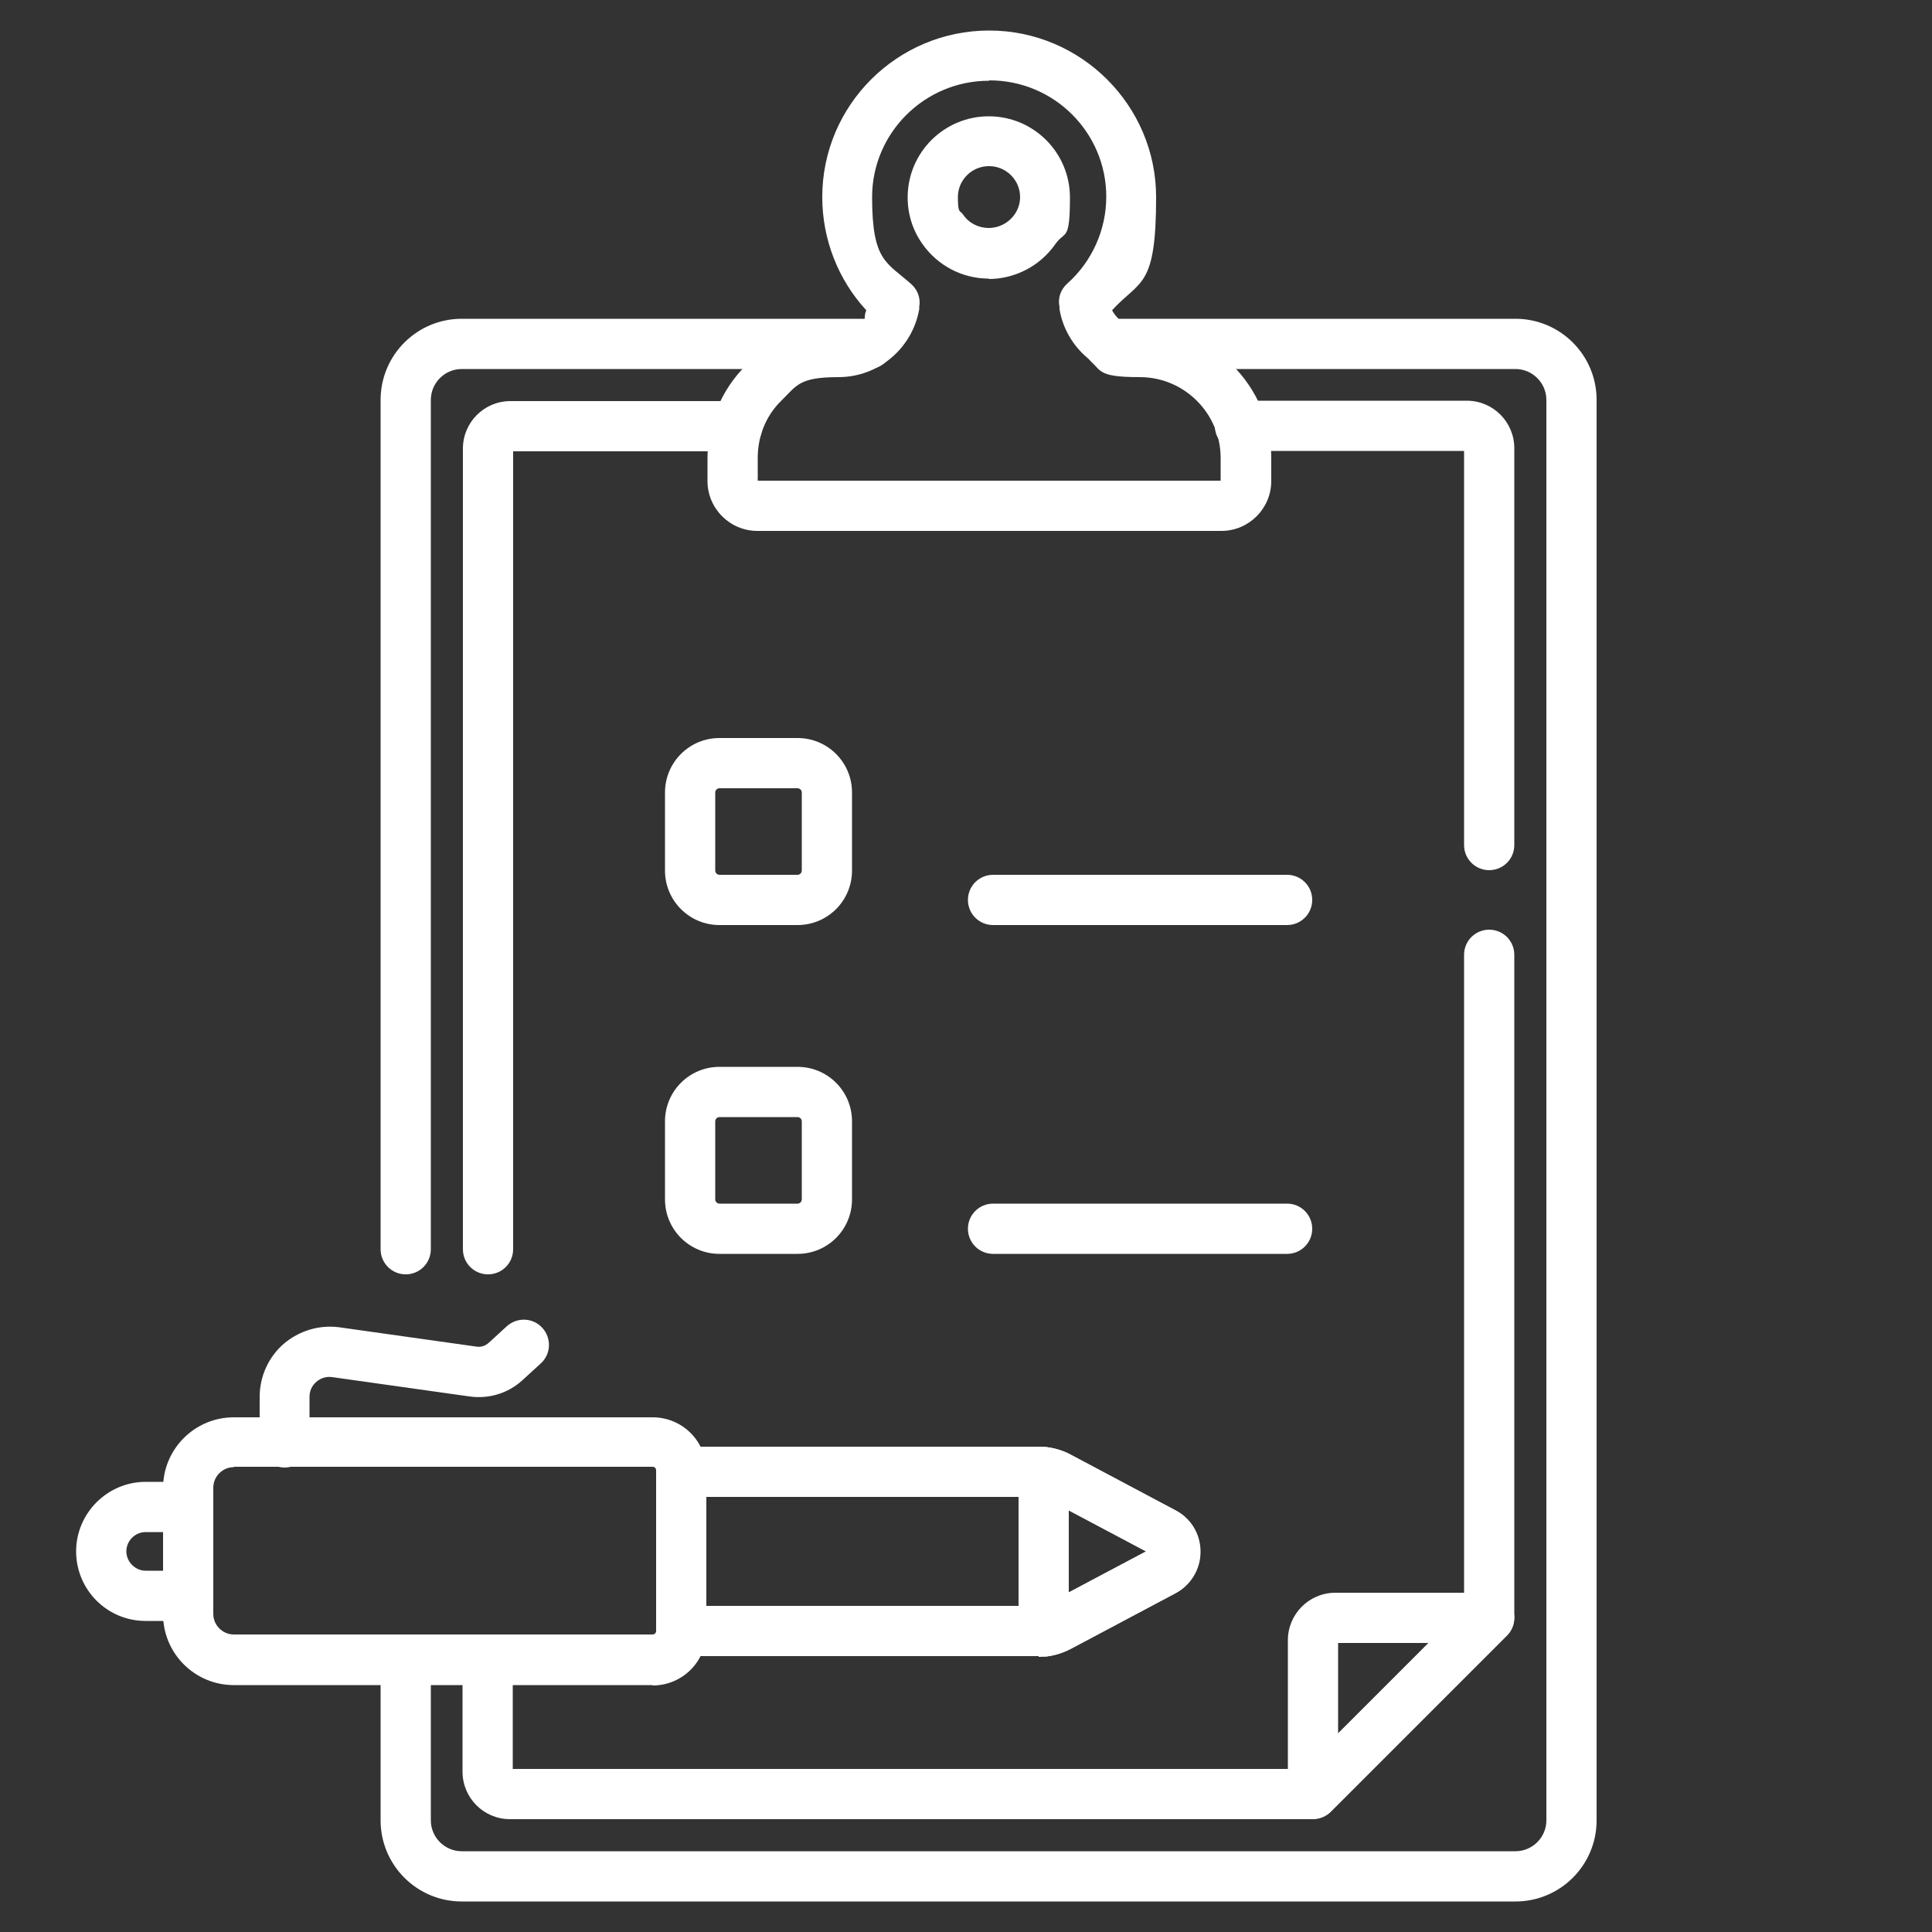
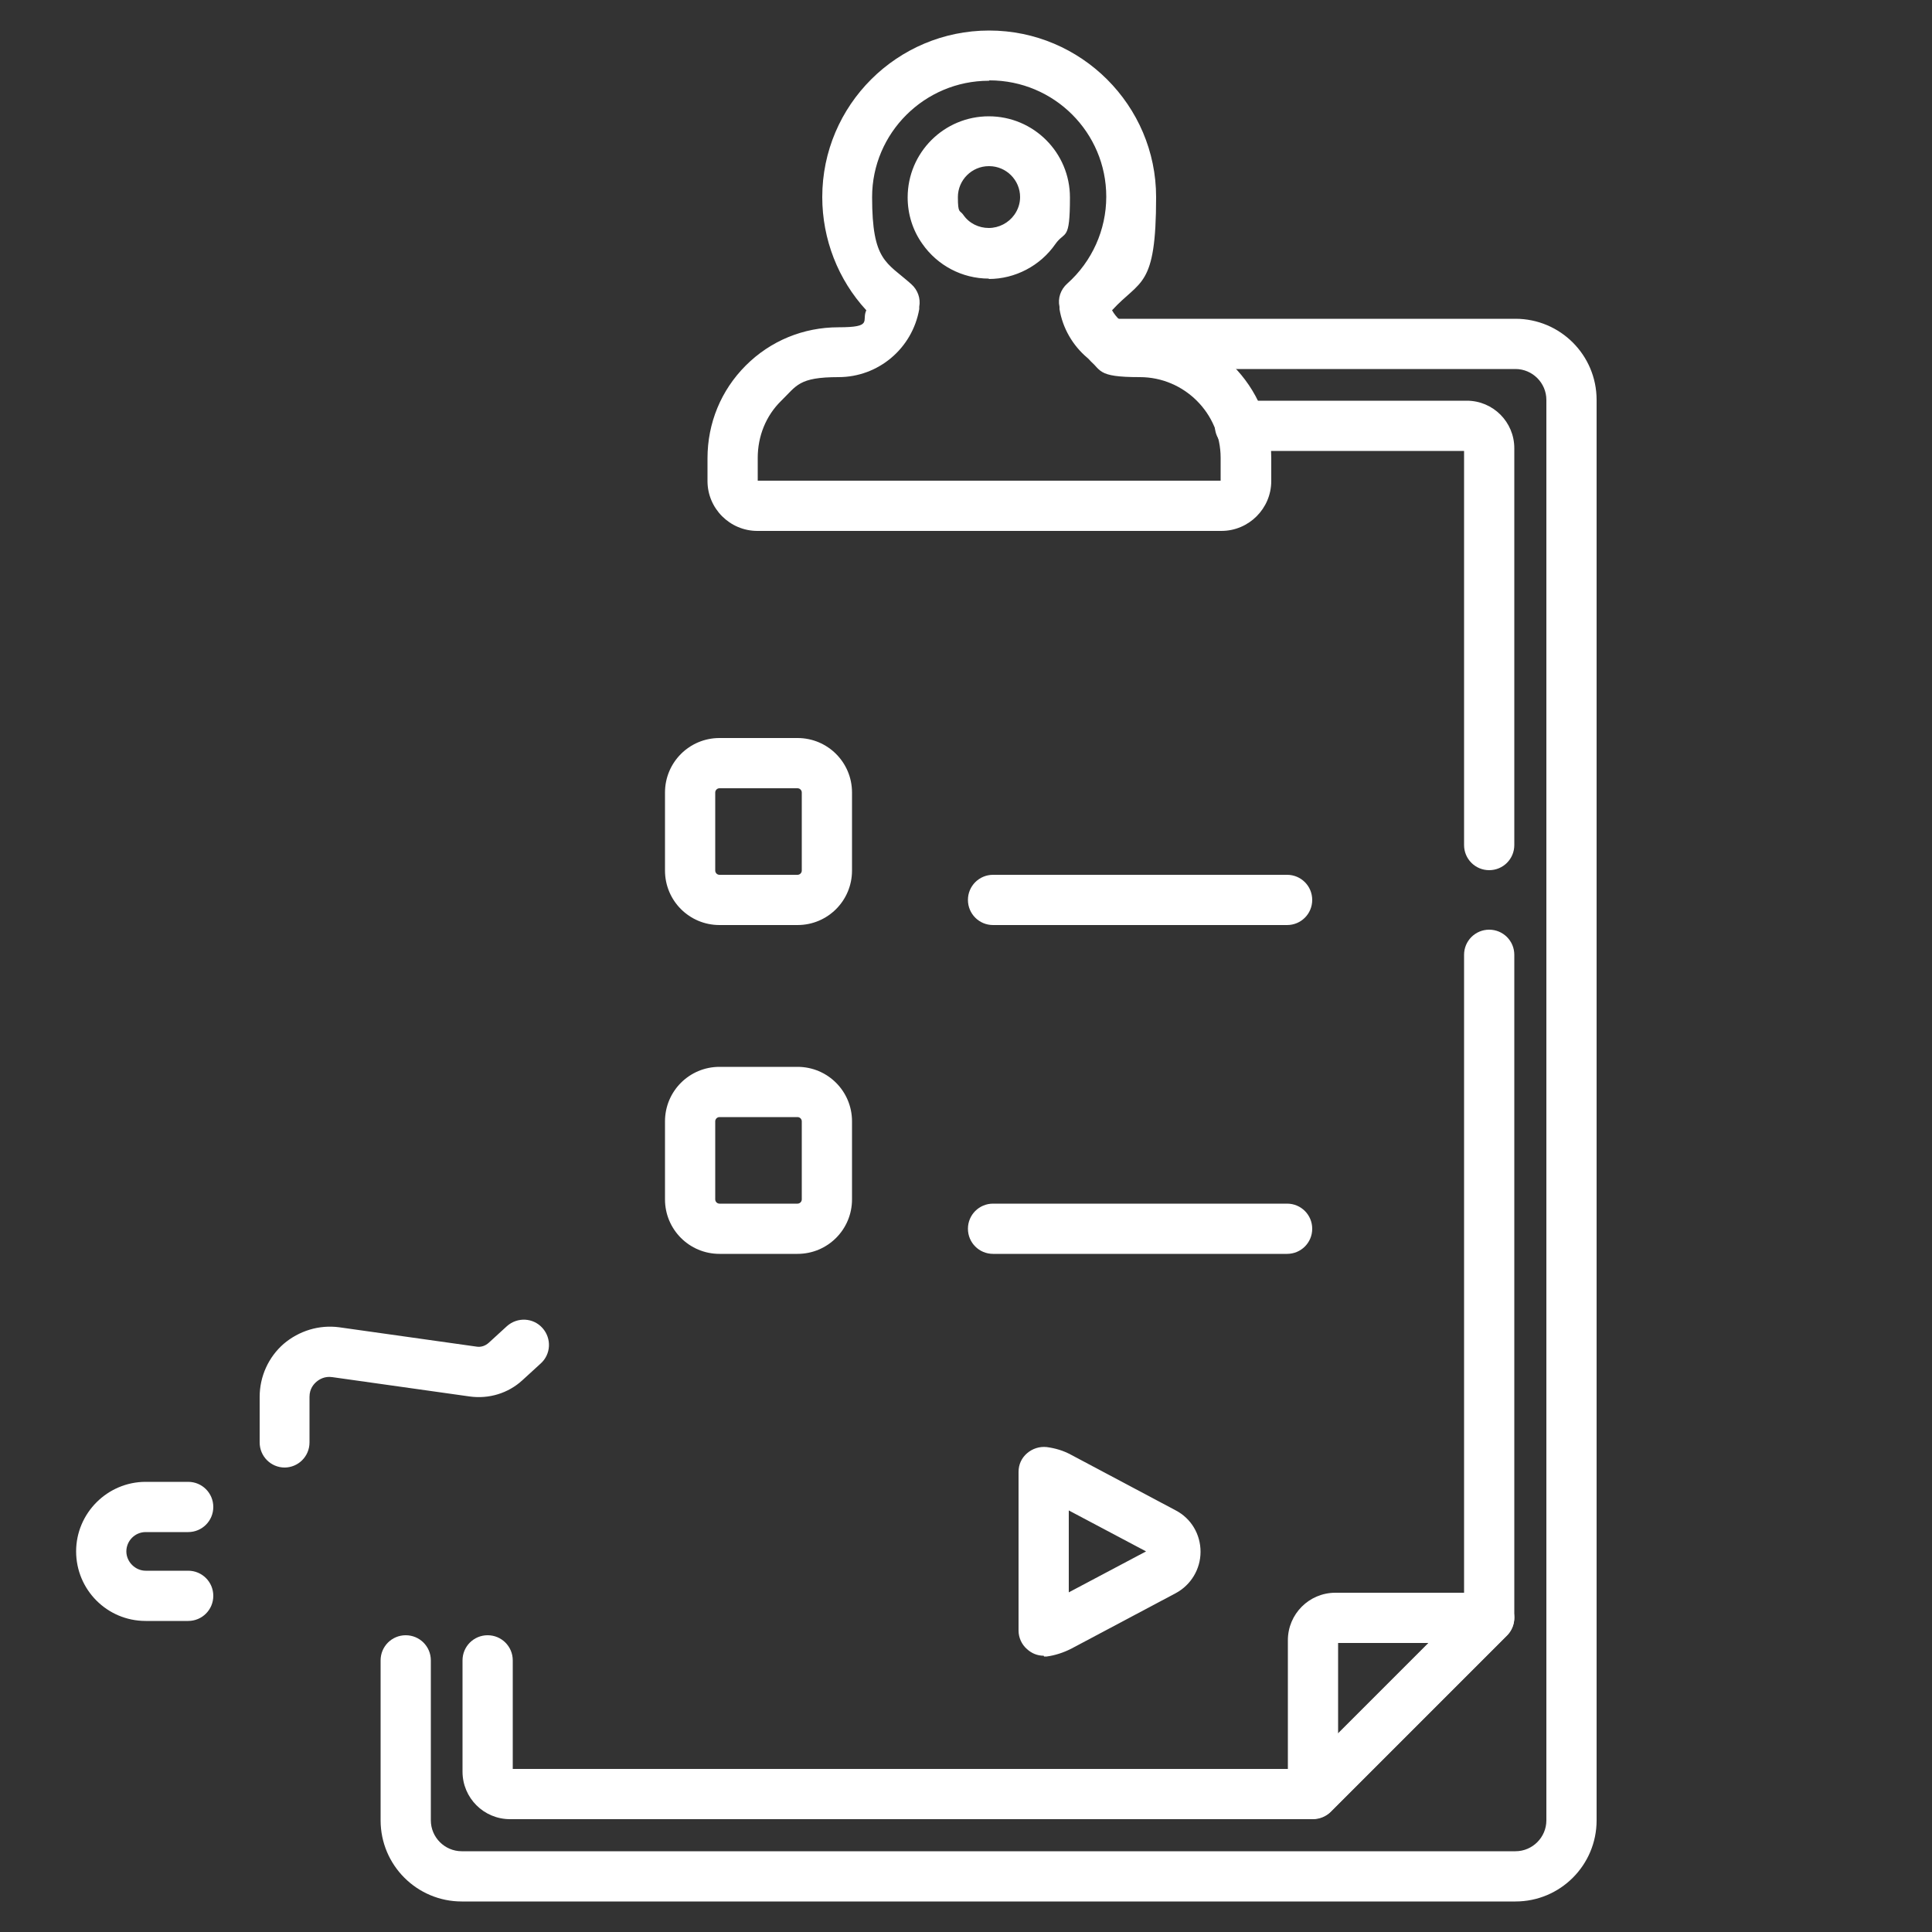
<svg xmlns="http://www.w3.org/2000/svg" id="Layer_1" data-name="Layer 1" width="500" height="500" viewBox="0 0 500 500">
  <rect x="0" y="0" width="500" height="500" fill="#333333" stroke="none" />
  <defs>
    <style>
      .cls-1 {
        fill: #fff;
        stroke-width: 0px;
      }
    </style>
  </defs>
  <g id="g3346">
    <g id="g3352">
-       <path class="cls-1" d="m105,329.8c-3.6,0-6.5-2.9-6.5-6.5V103.5c0-11.6,9.4-21,21-21h105.2c3.6,0,6.5,2.9,6.5,6.5s-2.9,6.5-6.5,6.5h-105.2c-4.4,0-8,3.6-8,8v219.8c0,3.6-2.9,6.5-6.5,6.5Z" />
-     </g>
+       </g>
    <g id="g3356">
      <path class="cls-1" d="m392.2,492.1H119.5c-11.6,0-21-9.4-21-21v-41.4c0-3.6,2.9-6.5,6.5-6.5s6.5,2.9,6.5,6.5v41.4c0,4.4,3.6,8,8,8h272.7c4.4,0,8-3.6,8-8V103.5c0-4.4-3.6-8-8-8h-105.2c-3.6,0-6.5-2.9-6.5-6.5s2.9-6.5,6.5-6.5h105.2c11.6,0,21,9.4,21,21v367.6c0,11.6-9.4,21-21,21Z" />
    </g>
    <g id="g3360">
      <path class="cls-1" d="m339.8,470.8h-207.8c-6.8,0-12.3-5.5-12.3-12.3v-28.8c0-3.6,2.9-6.5,6.5-6.5s6.5,2.9,6.5,6.5v28.1h204.4l41.8-41.8v-168.9c0-3.6,2.9-6.5,6.5-6.5s6.5,2.9,6.5,6.5v171.5c0,1.7-.7,3.4-1.9,4.6l-45.6,45.6c-1.2,1.2-2.9,1.9-4.6,1.9Z" />
    </g>
    <g id="g3364">
      <path class="cls-1" d="m385.4,225.2c-3.6,0-6.5-2.9-6.5-6.5v-102h-58c-3.6,0-6.5-2.9-6.5-6.5s2.9-6.5,6.5-6.5h58.7c6.8,0,12.3,5.5,12.3,12.3v102.7c0,3.6-2.9,6.5-6.5,6.5Zm-5.8-108.5h0,0Z" />
    </g>
    <g id="g3368">
-       <path class="cls-1" d="m126.3,329.8c-3.6,0-6.5-2.9-6.5-6.5V116.1c0-6.8,5.5-12.3,12.3-12.3h58.7c3.6,0,6.5,2.9,6.5,6.5s-2.9,6.5-6.5,6.5h-58v206.5c0,3.6-2.9,6.5-6.5,6.5Z" />
-     </g>
+       </g>
    <g id="g3372">
      <path class="cls-1" d="m73.7,379.8c-3.6,0-6.5-2.9-6.5-6.5v-11.8c0-5.3,2.3-10.3,6.2-13.7,4-3.4,9.2-5,14.4-4.3l35.5,5c1.2.2,2.3-.2,3.2-1l4.7-4.3c2.7-2.4,6.8-2.2,9.2.5,2.4,2.7,2.2,6.8-.5,9.2l-4.7,4.3c-3.7,3.4-8.7,4.9-13.7,4.2l-35.5-5c-2-.3-3.4.6-4.1,1.2-.7.6-1.8,1.8-1.8,3.9v11.8c0,3.6-2.9,6.5-6.5,6.5Z" />
    </g>
    <g id="g3376">
      <path class="cls-1" d="m48.7,419.5h-11c-10,0-18-8.1-18-18s8.1-18,18-18h11c3.6,0,6.5,2.9,6.5,6.5s-2.9,6.5-6.5,6.5h-11c-2.8,0-5,2.3-5,5s2.3,5,5,5h11c3.6,0,6.5,2.9,6.5,6.5s-2.9,6.5-6.5,6.5Z" />
    </g>
    <g id="g3380">
      <path class="cls-1" d="m270.1,428.5c-1.6,0-3.1-.6-4.3-1.7-1.4-1.2-2.2-3-2.2-4.8v-41.1c0-1.9.8-3.6,2.2-4.8,1.4-1.2,3.2-1.8,5.1-1.6,2.2.3,4.3.9,6.3,2l27.1,14.4h0c4,2.1,6.4,6.2,6.4,10.7,0,4.5-2.5,8.6-6.4,10.7l-27.1,14.4c-2,1-4.1,1.7-6.3,2-.2,0-.5,0-.7,0Zm6.5-37.7v21.3l20-10.6-20-10.6Zm21.5,11.4h0s0,0,0,0Z" />
    </g>
    <g id="g3384">
-       <path class="cls-1" d="m268.8,428.6h-92.5c-3.6,0-6.5-2.9-6.5-6.5s2.9-6.5,6.5-6.5h92.5c.8,0,1.5-.2,2.2-.5l25.6-13.6-25.6-13.6c-.7-.4-1.4-.5-2.2-.5h-92.5c-3.6,0-6.5-2.9-6.5-6.5s2.9-6.5,6.5-6.5h92.5c2.9,0,5.7.7,8.3,2.1l27.1,14.4c4,2.1,6.4,6.2,6.4,10.7,0,4.5-2.5,8.6-6.4,10.7l-27.1,14.4c-2.5,1.4-5.4,2.1-8.3,2.1Zm29.3-26.3h0,0Z" />
-     </g>
+       </g>
    <g id="g3388">
-       <path class="cls-1" d="m168.9,436.1H60.5c-10.1,0-18.3-8.2-18.3-18.3v-32.7c0-10.1,8.2-18.3,18.3-18.3h108.4c7.7,0,13.9,6.2,13.9,13.9v41.6c0,7.7-6.2,13.9-13.9,13.9Zm-108.4-56.4c-2.9,0-5.3,2.4-5.3,5.3v32.7c0,2.9,2.4,5.3,5.3,5.3h108.4c.5,0,.9-.4.9-.9v-41.6c0-.5-.4-.9-.9-.9H60.5Z" />
-     </g>
+       </g>
    <g id="g3392">
      <path class="cls-1" d="m315.8,137.4h-119.8c-7.1,0-12.9-5.8-12.9-12.9v-5.9c0-9.1,3.5-17.6,9.9-24,6.4-6.4,14.9-9.9,24-9.9s5.9-1.7,7.2-4.4c-7.3-7.9-11.4-18.4-11.4-29.3,0-23.8,19.4-43.1,43.2-43.1s43.2,19.4,43.2,43.1-4.1,21.3-11.4,29.3c.5.9,1.2,1.8,2,2.5,1.5,1.3,3.3,1.9,5.3,1.9,18.7,0,33.9,15.2,33.9,33.9v5.9c0,7.1-5.8,12.9-12.9,12.9Zm-59.9-116.5c-16.6,0-30.2,13.5-30.2,30.1s3.7,16.8,10.1,22.5c1.7,1.5,2.5,3.7,2.1,5.9v.6c-1.8,10.2-10.6,17.6-20.9,17.6s-10.8,2.2-14.8,6.1c-4,3.9-6.1,9.2-6.1,14.8v5.9h119.8c0,0,0-5.9,0-5.9,0-11.5-9.4-20.9-20.9-20.9s-9.8-1.8-13.6-5c-3.8-3.2-6.4-7.7-7.2-12.6v-.6c-.5-2.2.3-4.5,2-6,6.4-5.7,10.1-13.9,10.1-22.5,0-16.6-13.5-30.1-30.2-30.1Zm0,51.2c-6.9,0-13.3-3.4-17.2-9-2.5-3.5-3.8-7.7-3.8-12,0-11.6,9.4-21,21-21s21,9.4,21,21-1.3,8.5-3.8,12.1c-3.9,5.6-10.4,9-17.2,9Zm0-29.1c-4.4,0-8,3.6-8,8s.5,3.3,1.4,4.6c1.5,2.2,4,3.4,6.6,3.4s5.1-1.3,6.6-3.4c1-1.4,1.5-3,1.5-4.6,0-4.4-3.6-8-8-8Z" />
    </g>
    <g id="g3396">
      <path class="cls-1" d="m206.4,239.4h-20.2c-7.8,0-14.1-6.3-14.1-14.1v-20.2c0-7.8,6.3-14.1,14.1-14.1h20.2c7.8,0,14.1,6.3,14.1,14.1v20.2c0,7.8-6.3,14.1-14.1,14.1Zm-20.2-35.4c-.6,0-1.1.5-1.1,1.1v20.2c0,.6.5,1.1,1.1,1.1h20.2c.6,0,1.1-.5,1.1-1.1v-20.2c0-.6-.5-1.1-1.1-1.1h-20.2Z" />
    </g>
    <g id="g3400">
      <path class="cls-1" d="m333.1,239.4h-76.1c-3.6,0-6.5-2.9-6.5-6.5s2.9-6.5,6.5-6.5h76.1c3.6,0,6.5,2.9,6.5,6.5s-2.9,6.5-6.5,6.5Z" />
    </g>
    <g id="g3404">
      <path class="cls-1" d="m206.4,324.5h-20.2c-7.8,0-14.1-6.3-14.1-14.1v-20.2c0-7.8,6.3-14.1,14.1-14.1h20.2c7.8,0,14.1,6.3,14.1,14.1v20.2c0,7.8-6.3,14.1-14.1,14.1Zm-20.2-35.4c-.6,0-1.1.5-1.1,1.1v20.2c0,.6.5,1.1,1.1,1.1h20.2c.6,0,1.1-.5,1.1-1.1v-20.2c0-.6-.5-1.1-1.1-1.1h-20.2Z" />
    </g>
    <g id="g3408">
      <path class="cls-1" d="m333.1,324.5h-76.1c-3.6,0-6.5-2.9-6.5-6.5s2.9-6.5,6.5-6.5h76.1c3.6,0,6.5,2.9,6.5,6.5s-2.9,6.5-6.5,6.5Z" />
    </g>
    <g id="g3412">
      <path class="cls-1" d="m339.8,470.8c-.8,0-1.7-.2-2.5-.5-2.4-1-4-3.4-4-6v-39.8c0-6.8,5.5-12.3,12.3-12.3h39.8c2.6,0,5,1.6,6,4,1,2.4.5,5.2-1.4,7.1l-45.6,45.6c-1.2,1.2-2.9,1.9-4.6,1.9Zm6.5-45.6v23.4l23.4-23.4h-23.4Z" />
    </g>
  </g>
</svg>